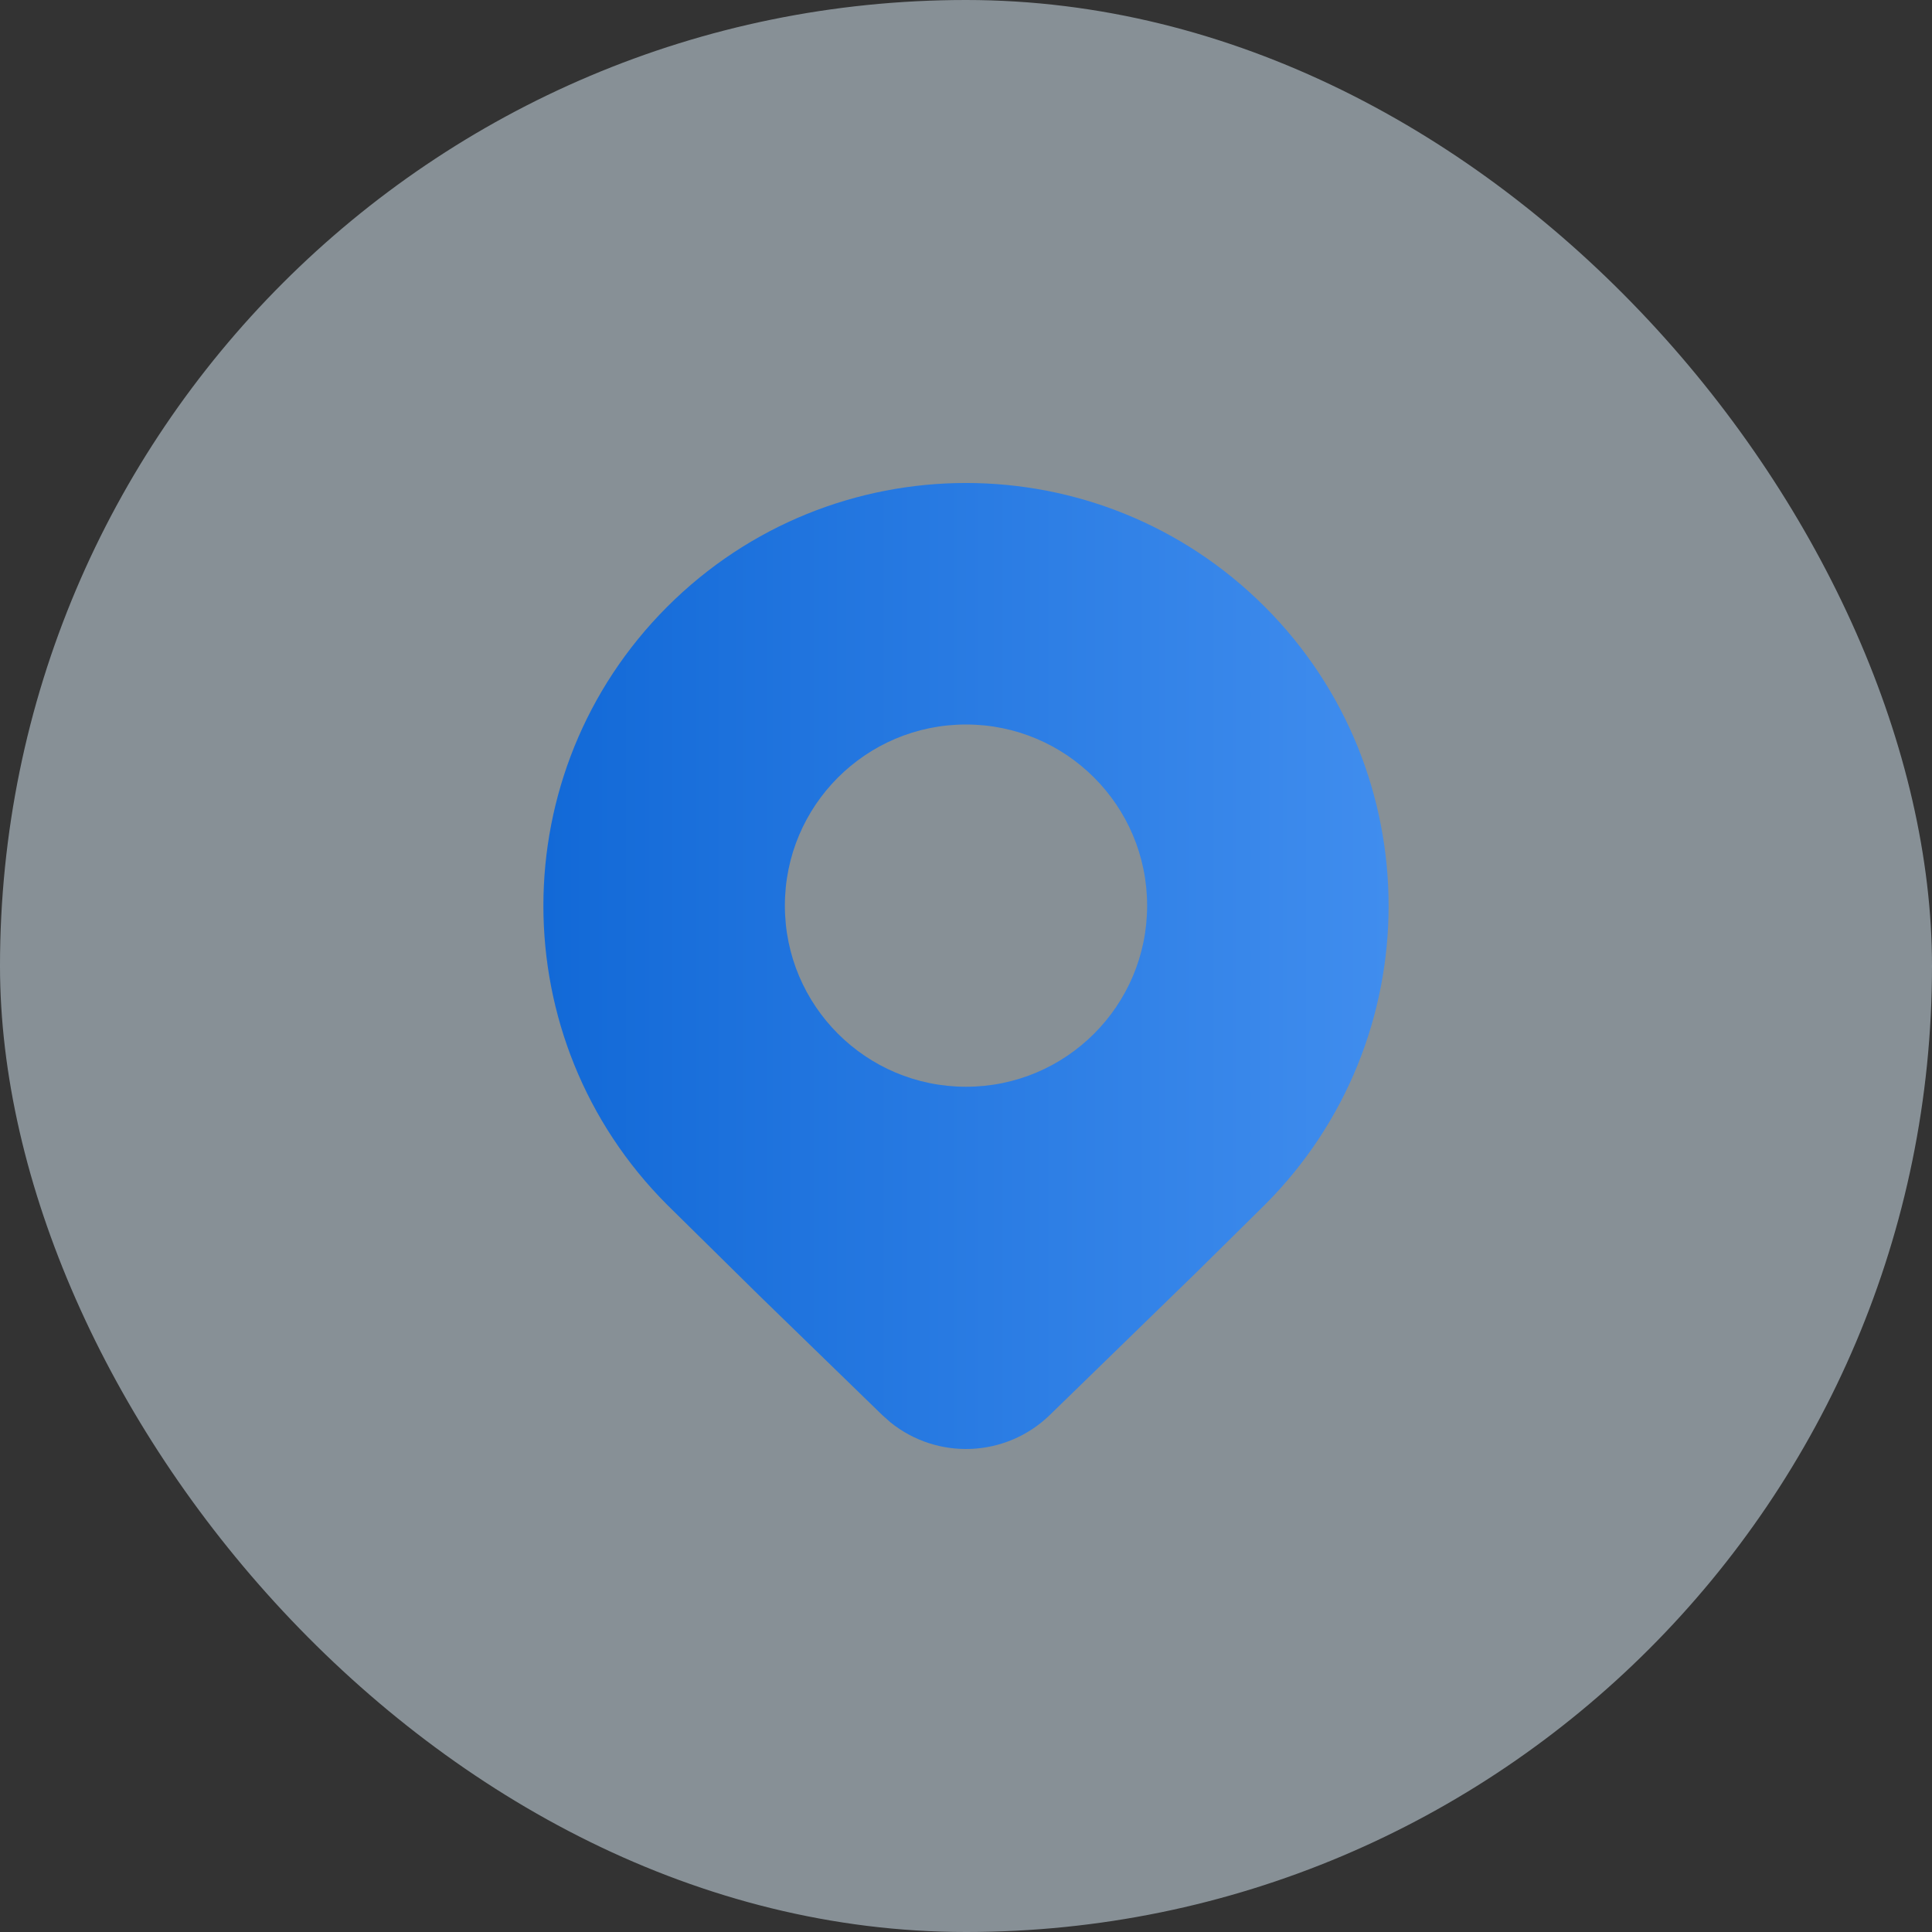
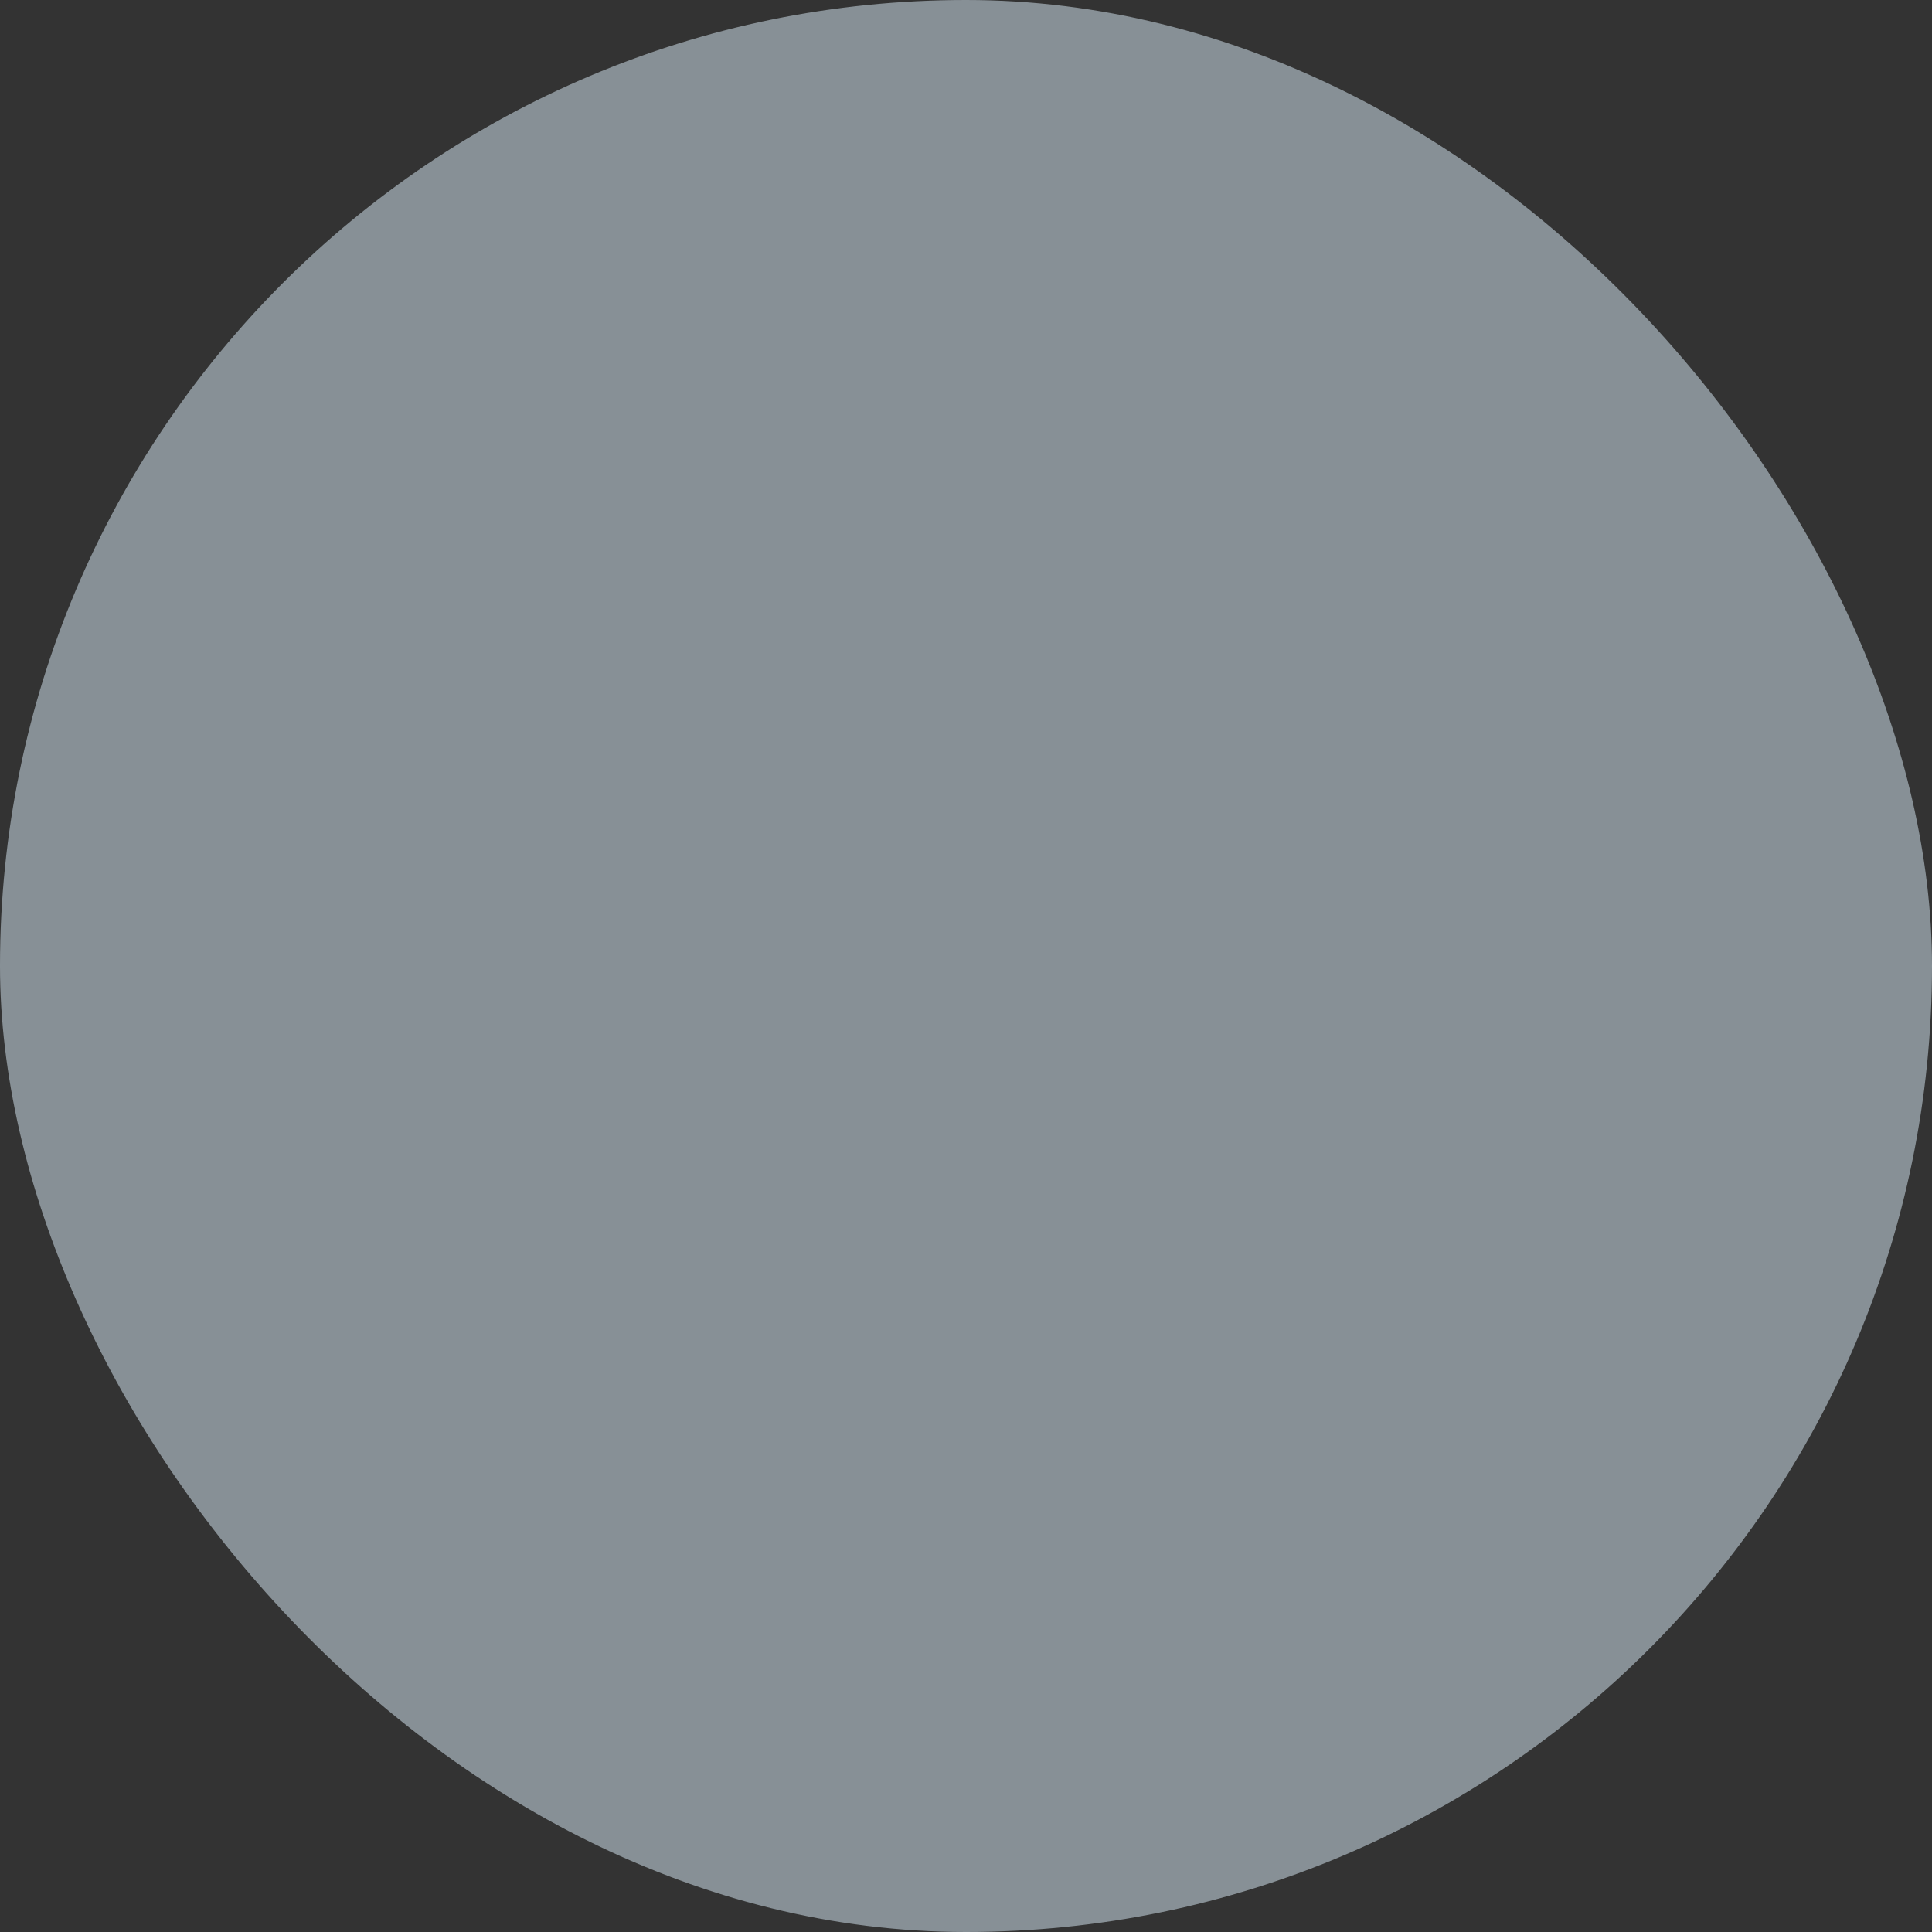
<svg xmlns="http://www.w3.org/2000/svg" width="32" height="32" viewBox="0 0 32 32" fill="none">
  <rect x="0" y="0" width="32" height="32" fill="#333333" stroke="none" />
  <rect width="32" height="32" rx="16" fill="#DDEEFB" fill-opacity="0.5" />
-   <path d="M20.95 19.955C23.683 17.22 23.683 12.786 20.95 10.051C18.216 7.316 13.784 7.316 11.05 10.051C8.317 12.786 8.317 17.22 11.05 19.955L12.571 21.454L14.614 23.439L14.747 23.557C15.522 24.185 16.656 24.145 17.386 23.439L19.822 21.069L20.95 19.955ZM16 18C14.343 18 13 16.657 13 15C13 13.343 14.343 12 16 12C17.657 12 19 13.343 19 15C19 16.657 17.657 18 16 18Z" fill="url(#paint0_linear_3458_6413)" />
  <defs>
    <linearGradient id="paint0_linear_3458_6413" x1="9" y1="16" x2="23" y2="16" gradientUnits="userSpaceOnUse">
      <stop stop-color="#1269D7" />
      <stop offset="1" stop-color="#408DEE" />
    </linearGradient>
  </defs>
</svg>